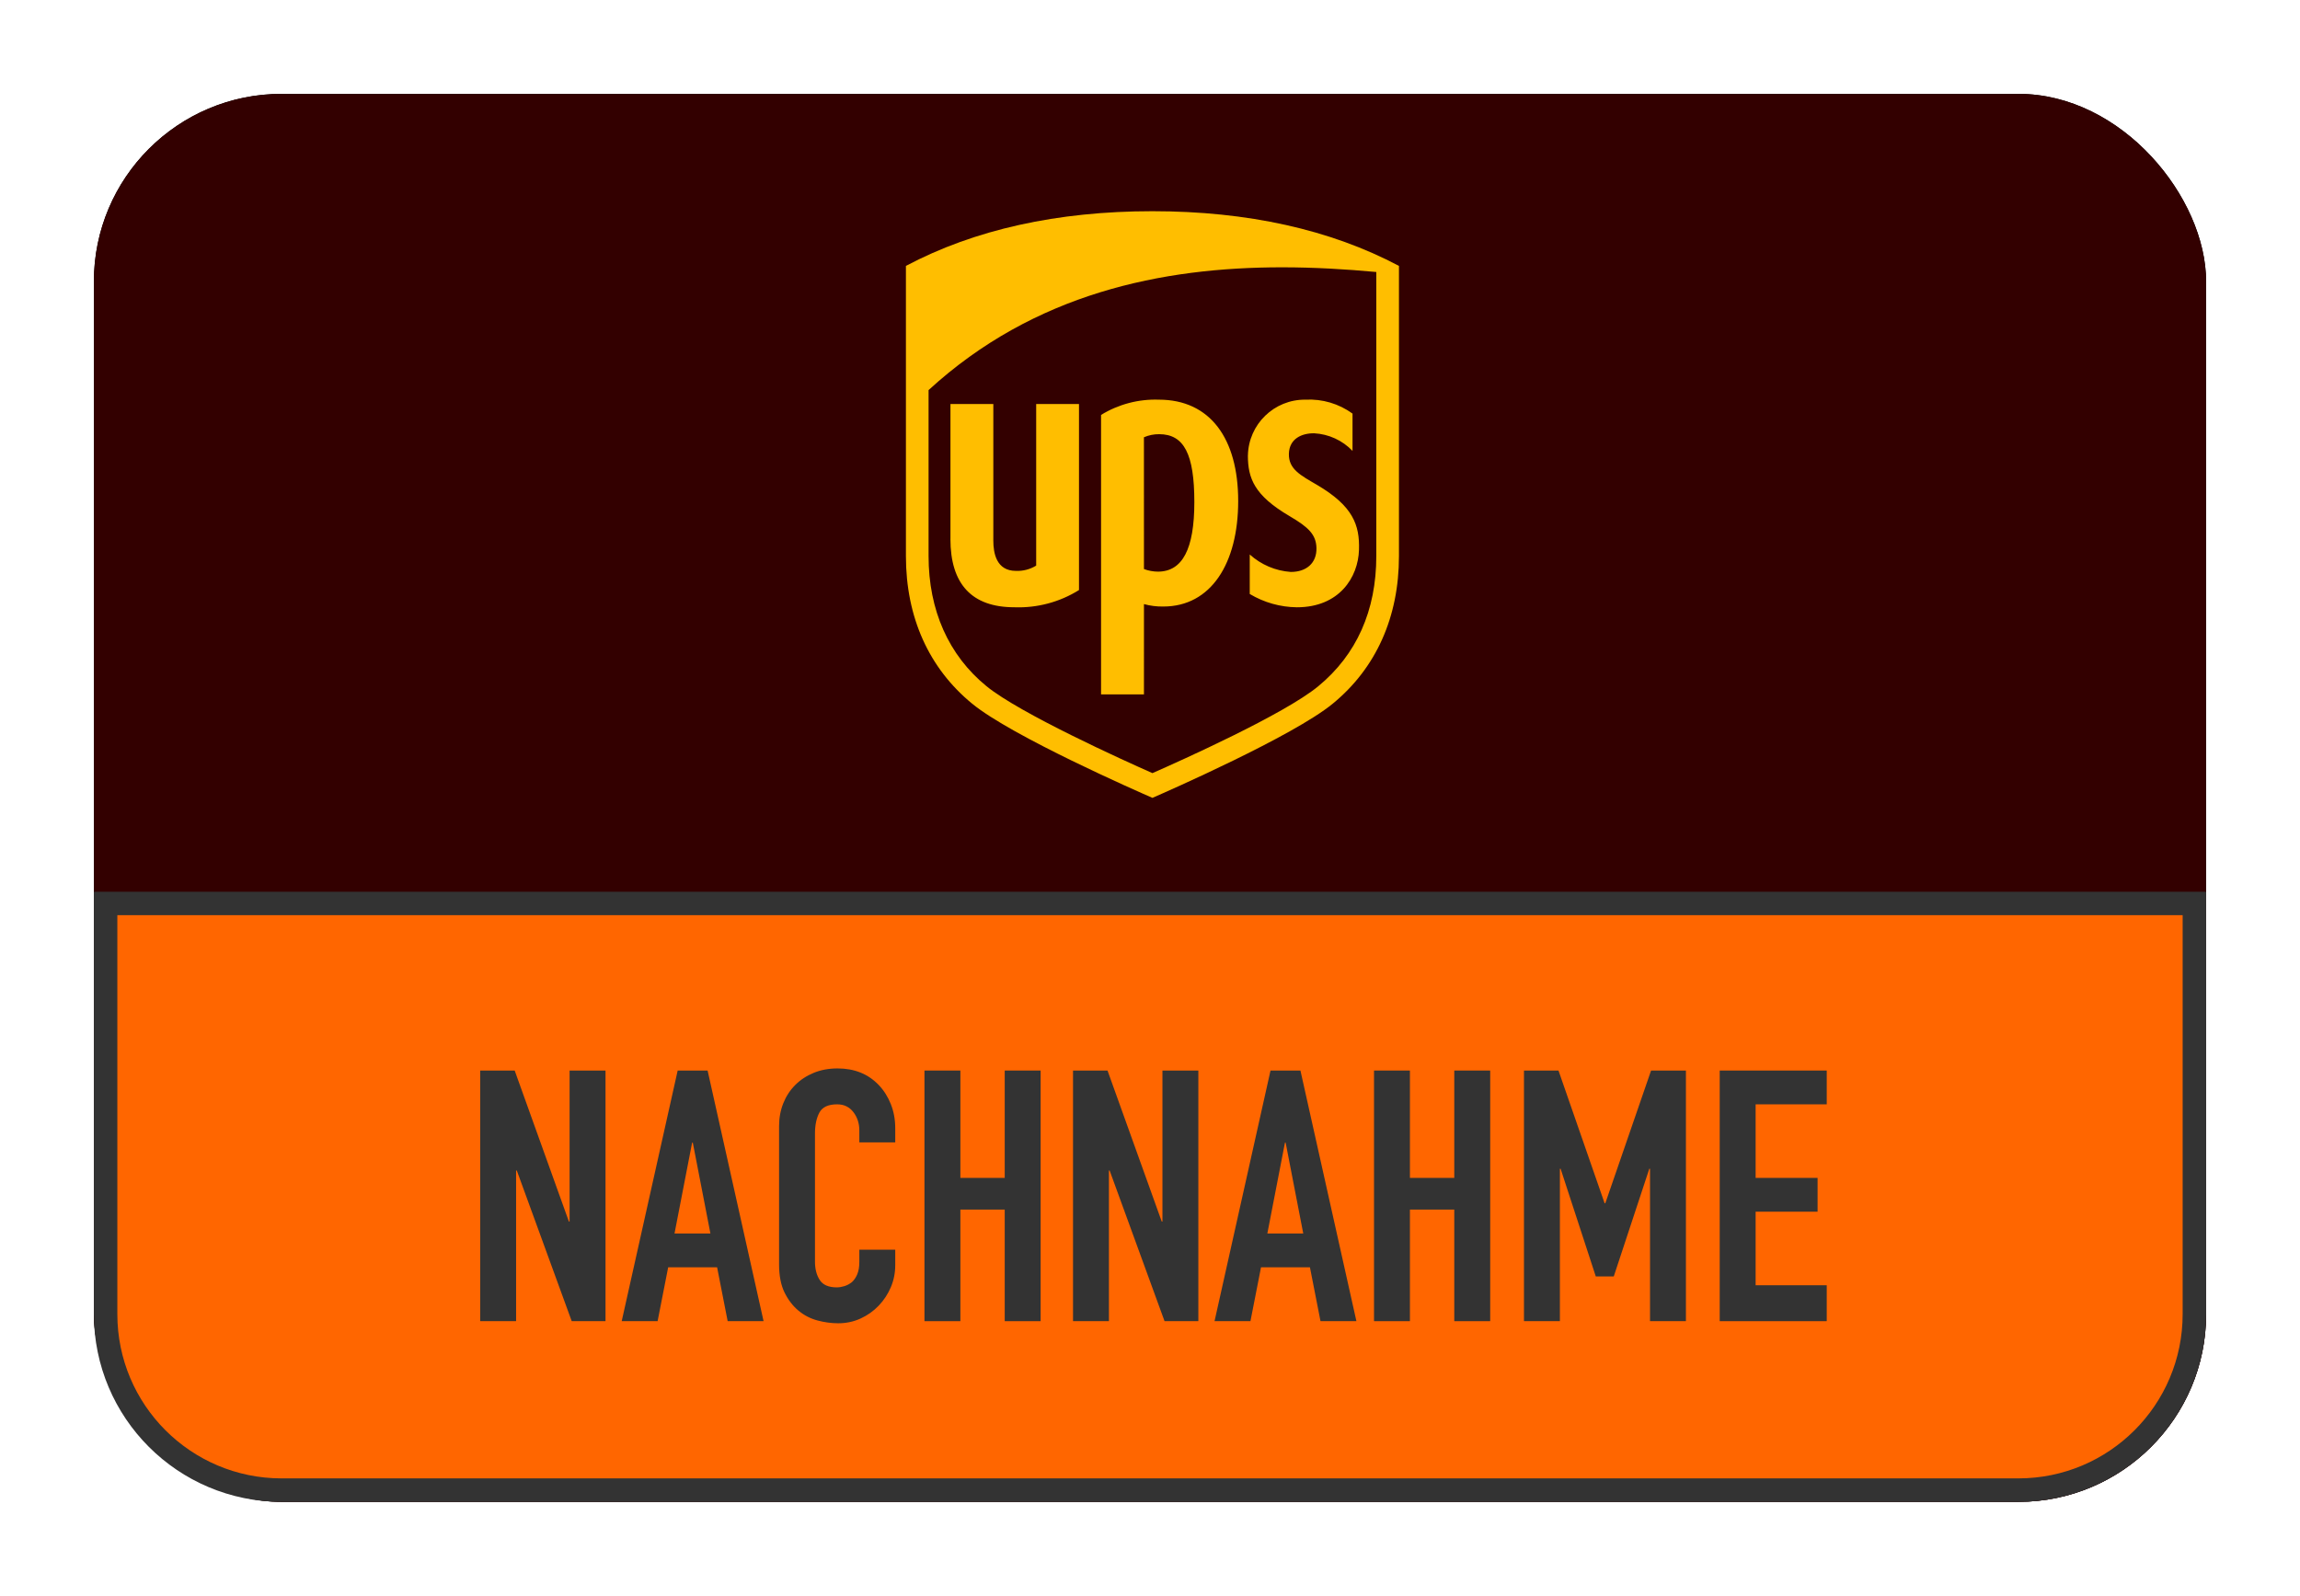
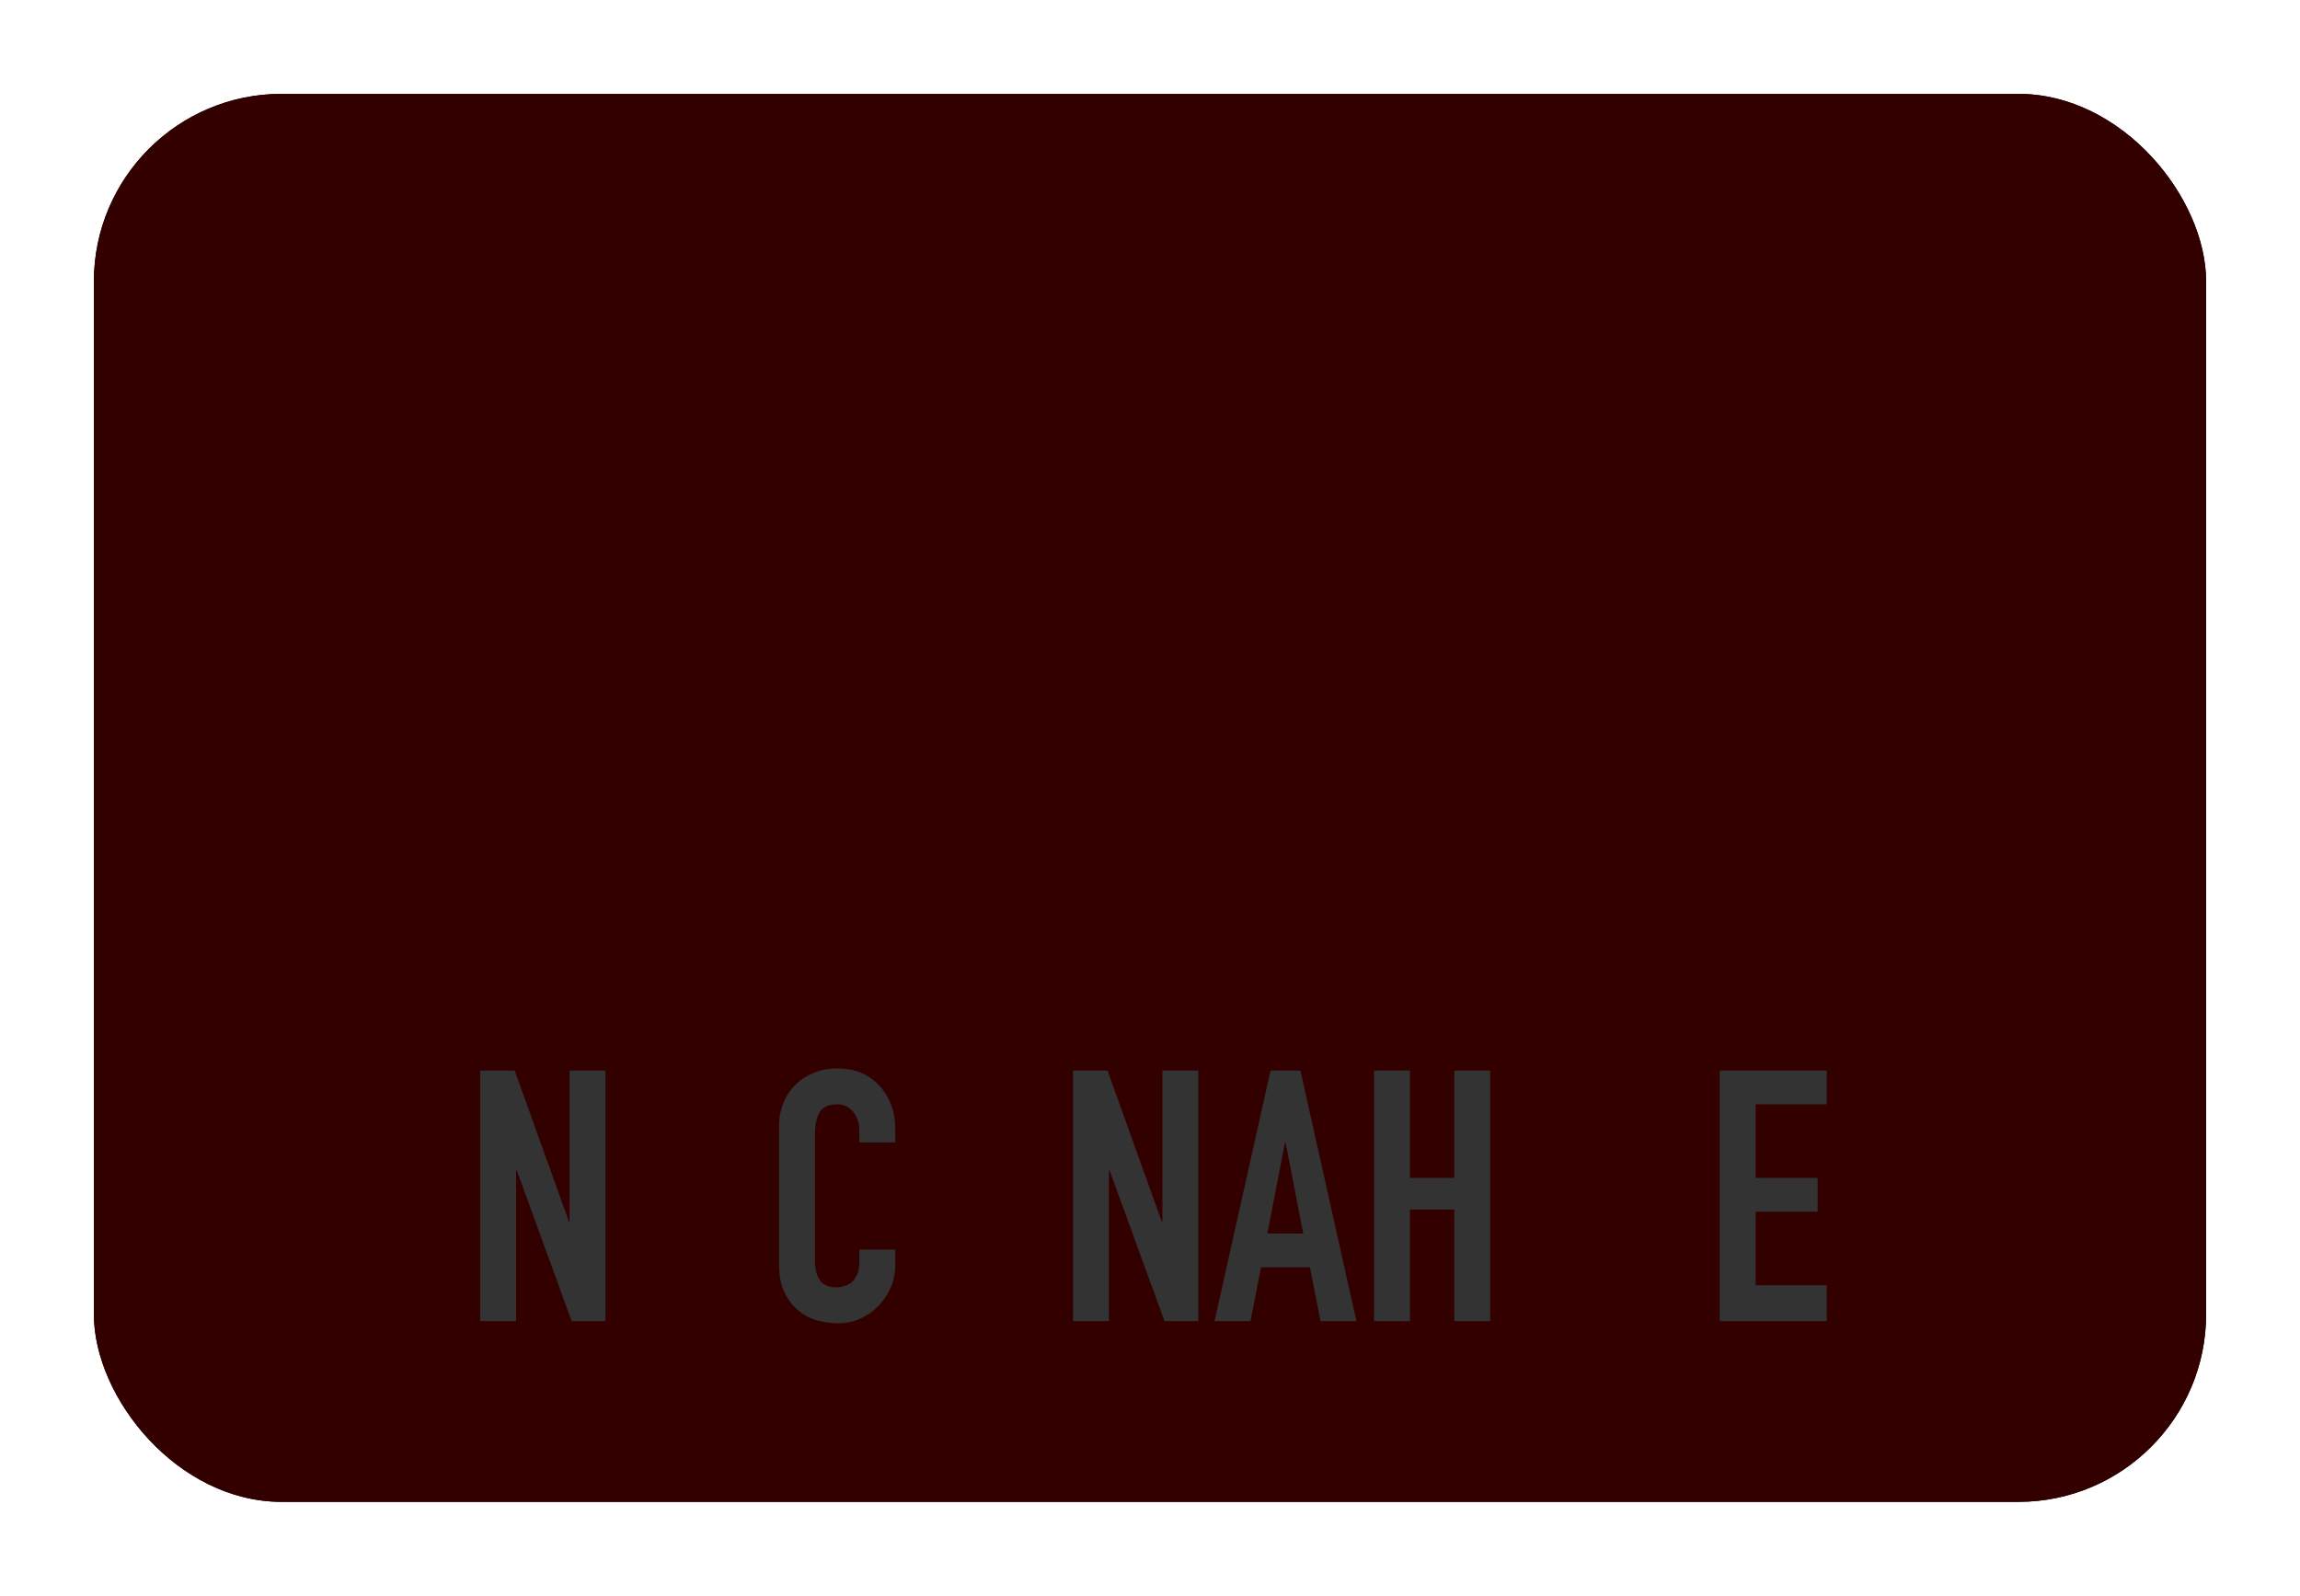
<svg xmlns="http://www.w3.org/2000/svg" xmlns:xlink="http://www.w3.org/1999/xlink" width="980px" height="680px" viewBox="0 0 980 680" version="1.1">
  <title>DE UPS Nachnahme</title>
  <defs>
    <rect id="path-1" x="0" y="0" width="900" height="600" rx="80" />
    <filter x="-6.7%" y="-10.0%" width="113.3%" height="120.0%" filterUnits="objectBoundingBox" id="filter-2">
      <feMorphology radius="2.5" operator="dilate" in="SourceAlpha" result="shadowSpreadOuter1" />
      <feOffset dx="0" dy="0" in="shadowSpreadOuter1" result="shadowOffsetOuter1" />
      <feGaussianBlur stdDeviation="17.5" in="shadowOffsetOuter1" result="shadowBlurOuter1" />
      <feColorMatrix values="0 0 0 0 0   0 0 0 0 0   0 0 0 0 0  0 0 0 0.5 0" type="matrix" in="shadowBlurOuter1" />
    </filter>
  </defs>
  <g id="DE-UPS-Nachnahme" stroke="none" stroke-width="1" fill="none" fill-rule="evenodd">
    <g transform="translate(40, 40)">
      <g id="Rectangle">
        <use fill="black" fill-opacity="1" filter="url(#filter-2)" xlink:href="#path-1" />
        <use fill="#330000" fill-rule="evenodd" xlink:href="#path-1" />
      </g>
-       <path d="M895,345 L895,520 C895,540.711 886.605,559.461 873.033,573.033 C859.461,586.605 840.711,595 820,595 L80,595 C59.289,595 40.539,586.605 26.967,573.033 C13.395,559.461 5,540.711 5,520 L5,345 L895,345 Z" id="Path" stroke="#333333" stroke-width="10" fill="#FF6600" />
      <g id="NACHNAHME" transform="translate(164.6, 415.3)" fill="#333333" fill-rule="nonzero">
        <polygon id="Path" points="5.68434189e-14 107.7 5.68434189e-14 0.9 14.7 0.9 37.8 65.25 38.1 65.25 38.1 0.9 53.4 0.9 53.4 107.7 39 107.7 15.6 43.5 15.3 43.5 15.3 107.7" />
-         <path d="M98.1,70.35 L90.6,31.65 L90.3,31.65 L82.8,70.35 L98.1,70.35 Z M60.3,107.7 L84.15,0.9 L96.9,0.9 L120.75,107.7 L105.45,107.7 L100.95,84.75 L80.1,84.75 L75.6,107.7 L60.3,107.7 Z" id="Shape" />
        <path d="M176.85,77.25 L176.85,83.85 C176.85,87.15 176.225,90.275 174.975,93.225 C173.725,96.175 172,98.8 169.8,101.1 C167.6,103.4 165.025,105.225 162.075,106.575 C159.125,107.925 155.95,108.6 152.55,108.6 C149.65,108.6 146.7,108.2 143.7,107.4 C140.7,106.6 138,105.2 135.6,103.2 C133.2,101.2 131.225,98.625 129.675,95.475 C128.125,92.325 127.35,88.3 127.35,83.4 L127.35,24.6 C127.35,21.1 127.95,17.85 129.15,14.85 C130.35,11.85 132.05,9.25 134.25,7.05 C136.45,4.85 139.075,3.125 142.125,1.875 C145.175,0.625 148.55,0 152.25,0 C159.45,0 165.3,2.35 169.8,7.05 C172,9.35 173.725,12.075 174.975,15.225 C176.225,18.375 176.85,21.8 176.85,25.5 L176.85,31.5 L161.55,31.5 L161.55,26.4 C161.55,23.4 160.7,20.8 159,18.6 C157.3,16.4 155,15.3 152.1,15.3 C148.3,15.3 145.775,16.475 144.525,18.825 C143.275,21.175 142.65,24.15 142.65,27.75 L142.65,82.35 C142.65,85.45 143.325,88.05 144.675,90.15 C146.025,92.25 148.45,93.3 151.95,93.3 C152.95,93.3 154.025,93.125 155.175,92.775 C156.325,92.425 157.4,91.85 158.4,91.05 C159.3,90.25 160.05,89.15 160.65,87.75 C161.25,86.35 161.55,84.6 161.55,82.5 L161.55,77.25 L176.85,77.25 Z" id="Path" />
-         <polygon id="Path" points="189.3 107.7 189.3 0.9 204.6 0.9 204.6 46.65 223.5 46.65 223.5 0.9 238.8 0.9 238.8 107.7 223.5 107.7 223.5 60.15 204.6 60.15 204.6 107.7" />
        <polygon id="Path" points="252.6 107.7 252.6 0.9 267.3 0.9 290.4 65.25 290.7 65.25 290.7 0.9 306 0.9 306 107.7 291.6 107.7 268.2 43.5 267.9 43.5 267.9 107.7" />
        <path d="M350.7,70.35 L343.2,31.65 L342.9,31.65 L335.4,70.35 L350.7,70.35 Z M312.9,107.7 L336.75,0.9 L349.5,0.9 L373.35,107.7 L358.05,107.7 L353.55,84.75 L332.7,84.75 L328.2,107.7 L312.9,107.7 Z" id="Shape" />
        <polygon id="Path" points="380.85 107.7 380.85 0.9 396.15 0.9 396.15 46.65 415.05 46.65 415.05 0.9 430.35 0.9 430.35 107.7 415.05 107.7 415.05 60.15 396.15 60.15 396.15 107.7" />
-         <polygon id="Path" points="444.75 107.7 444.75 0.9 459.45 0.9 479.1 57.45 479.4 57.45 498.9 0.9 513.75 0.9 513.75 107.7 498.45 107.7 498.45 42.75 498.15 42.75 483 88.65 475.35 88.65 460.35 42.75 460.05 42.75 460.05 107.7" />
        <polygon id="Path" points="528.15 107.7 528.15 0.9 573.75 0.9 573.75 15.3 543.45 15.3 543.45 46.65 569.85 46.65 569.85 61.05 543.45 61.05 543.45 92.4 573.75 92.4 573.75 107.7" />
      </g>
      <g id="Logo" transform="translate(346, 50)" fill-rule="nonzero">
        <path d="M31.26,206.559 C13.505,192.022 4.127,171.097 4.127,146.105 L4.127,27.306 C32.164,12.443 66.114,4.911 105.039,4.911 C143.963,4.911 177.917,12.443 205.951,27.306 L205.951,146.105 C205.951,171.097 196.573,192.007 178.817,206.559 C162.574,219.873 110.962,242.52 105.035,245.097 C99.115,242.52 47.504,219.876 31.26,206.559 Z" id="Path" fill="#330000" />
-         <path d="M200.425,25.911 C187.453,24.707 173.978,23.911 160.252,23.911 C109.345,23.911 54.77,34.854 9.652,76.236 L9.652,146.968 C9.652,170.005 18.172,189.243 34.359,202.436 C48.652,214.065 92.637,233.985 105.039,239.459 C117.283,234.068 161.156,214.411 175.7,202.436 C191.989,189.014 200.425,170.223 200.425,146.968 L200.425,25.911 M18.978,139.608 L18.978,82.163 L37.244,82.163 L37.244,140.418 C37.244,145.603 38.497,153.278 46.874,153.278 C49.909,153.401 52.913,152.617 55.502,151.027 L55.502,82.163 L73.745,82.163 L73.745,161.445 C65.506,166.587 55.915,169.143 46.21,168.782 C28.128,168.782 18.96,158.969 18.96,139.608 M101.423,205.914 L83.146,205.914 L83.146,86.815 C90.539,82.274 99.106,80.013 107.777,80.313 C129.592,80.313 141.577,96.865 141.577,123.503 C141.577,150.142 129.948,168.467 109.653,168.467 C106.875,168.517 104.105,168.167 101.426,167.428 L101.423,205.914 Z M101.423,152.494 C103.32,153.205 105.327,153.578 107.353,153.597 C117.857,153.597 122.892,143.945 122.892,123.961 C122.892,103.49 118.499,95.022 107.886,95.022 C105.66,95.004 103.454,95.453 101.411,96.339 L101.423,152.494 Z M145.719,104.131 C145.957,90.803 156.908,80.165 170.238,80.313 C177.406,79.933 184.486,82.029 190.293,86.248 L190.293,102.143 C185.989,97.652 180.137,94.97 173.926,94.64 C168.745,94.595 163.354,96.872 163.178,103.369 C163.002,110.021 168.381,112.647 175.182,116.646 C190.447,125.619 193.399,133.684 193.046,144.342 C192.698,156.028 184.643,168.79 166.588,168.79 C159.508,168.711 152.575,166.753 146.499,163.118 L146.499,146.285 C151.326,150.647 157.476,153.265 163.966,153.721 C170.669,153.754 175.081,149.913 174.923,143.539 C174.785,137.803 171.547,134.686 163.508,129.963 C148.439,121.125 145.73,113.851 145.704,104.131 M28.244,209.886 C9.754,194.742 0,172.98 0,146.968 L0,23.311 C29.182,7.84 64.524,0 105.039,0 C145.554,0 180.896,7.84 210.078,23.311 L210.078,146.968 C210.078,172.98 200.324,194.742 181.834,209.89 C164.93,223.748 111.206,247.318 105.039,250 C98.872,247.318 45.148,223.748 28.244,209.886 Z" id="Shape" fill="#FFBE00" />
      </g>
    </g>
  </g>
</svg>